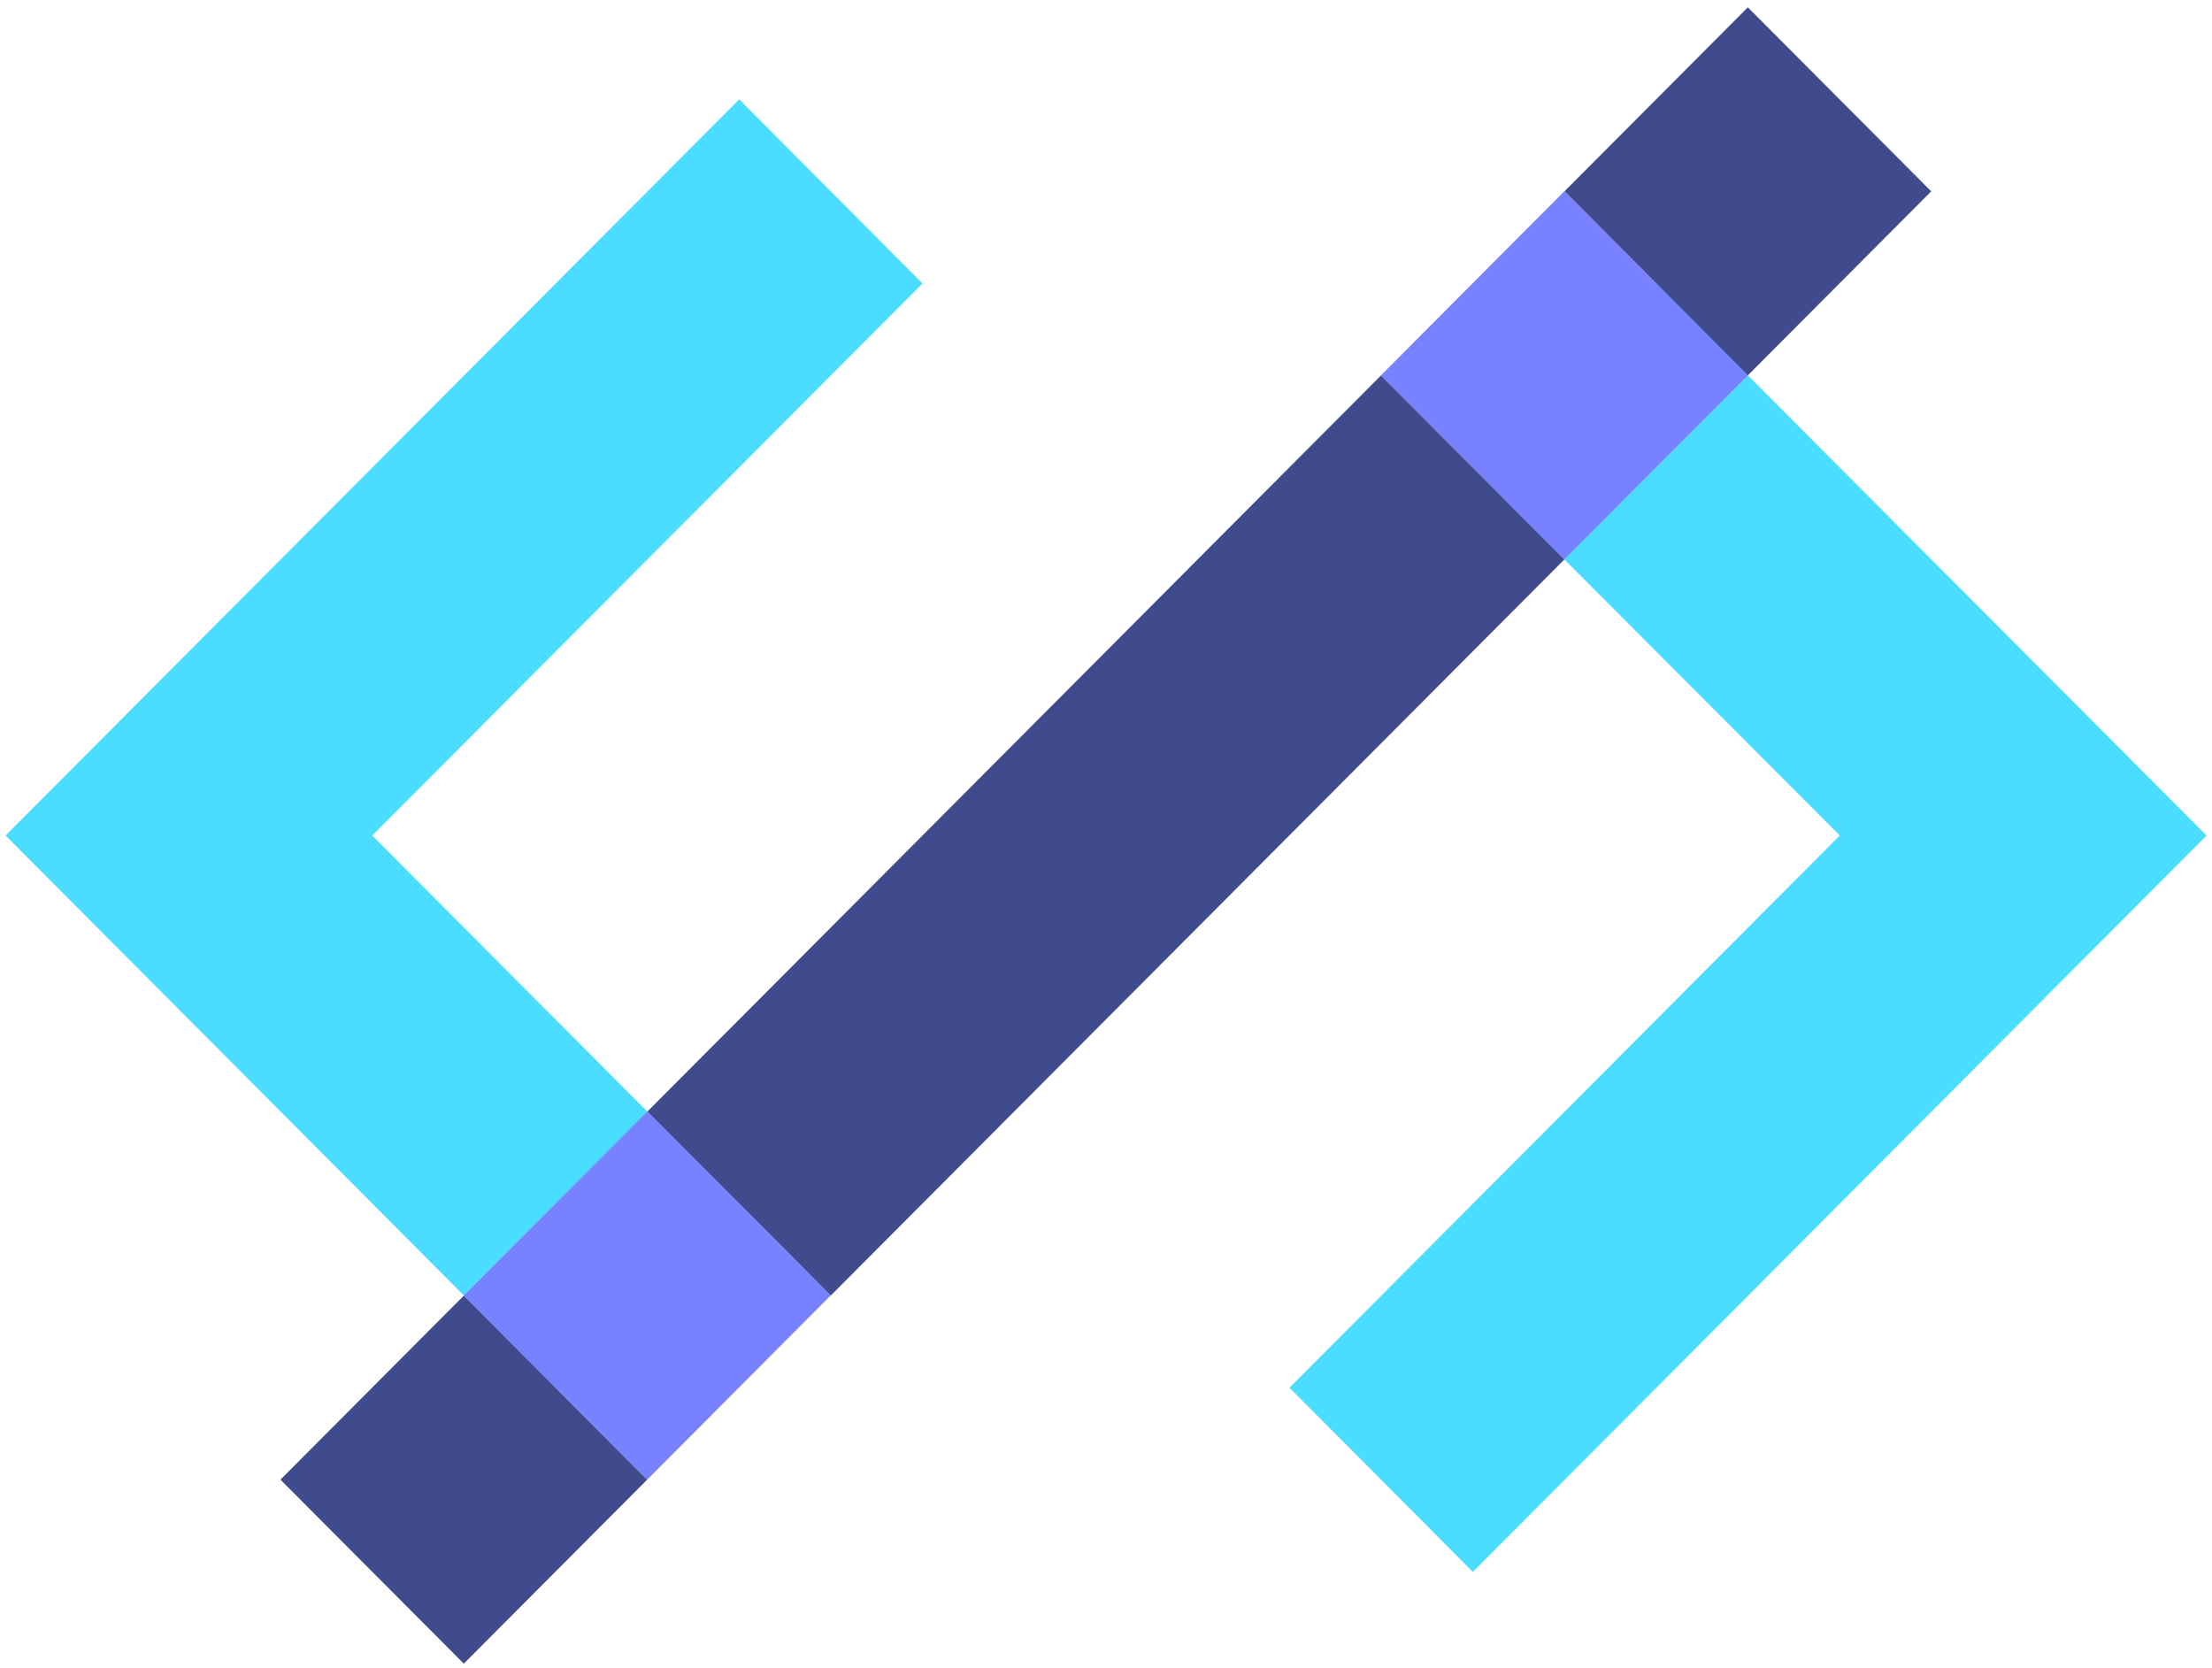
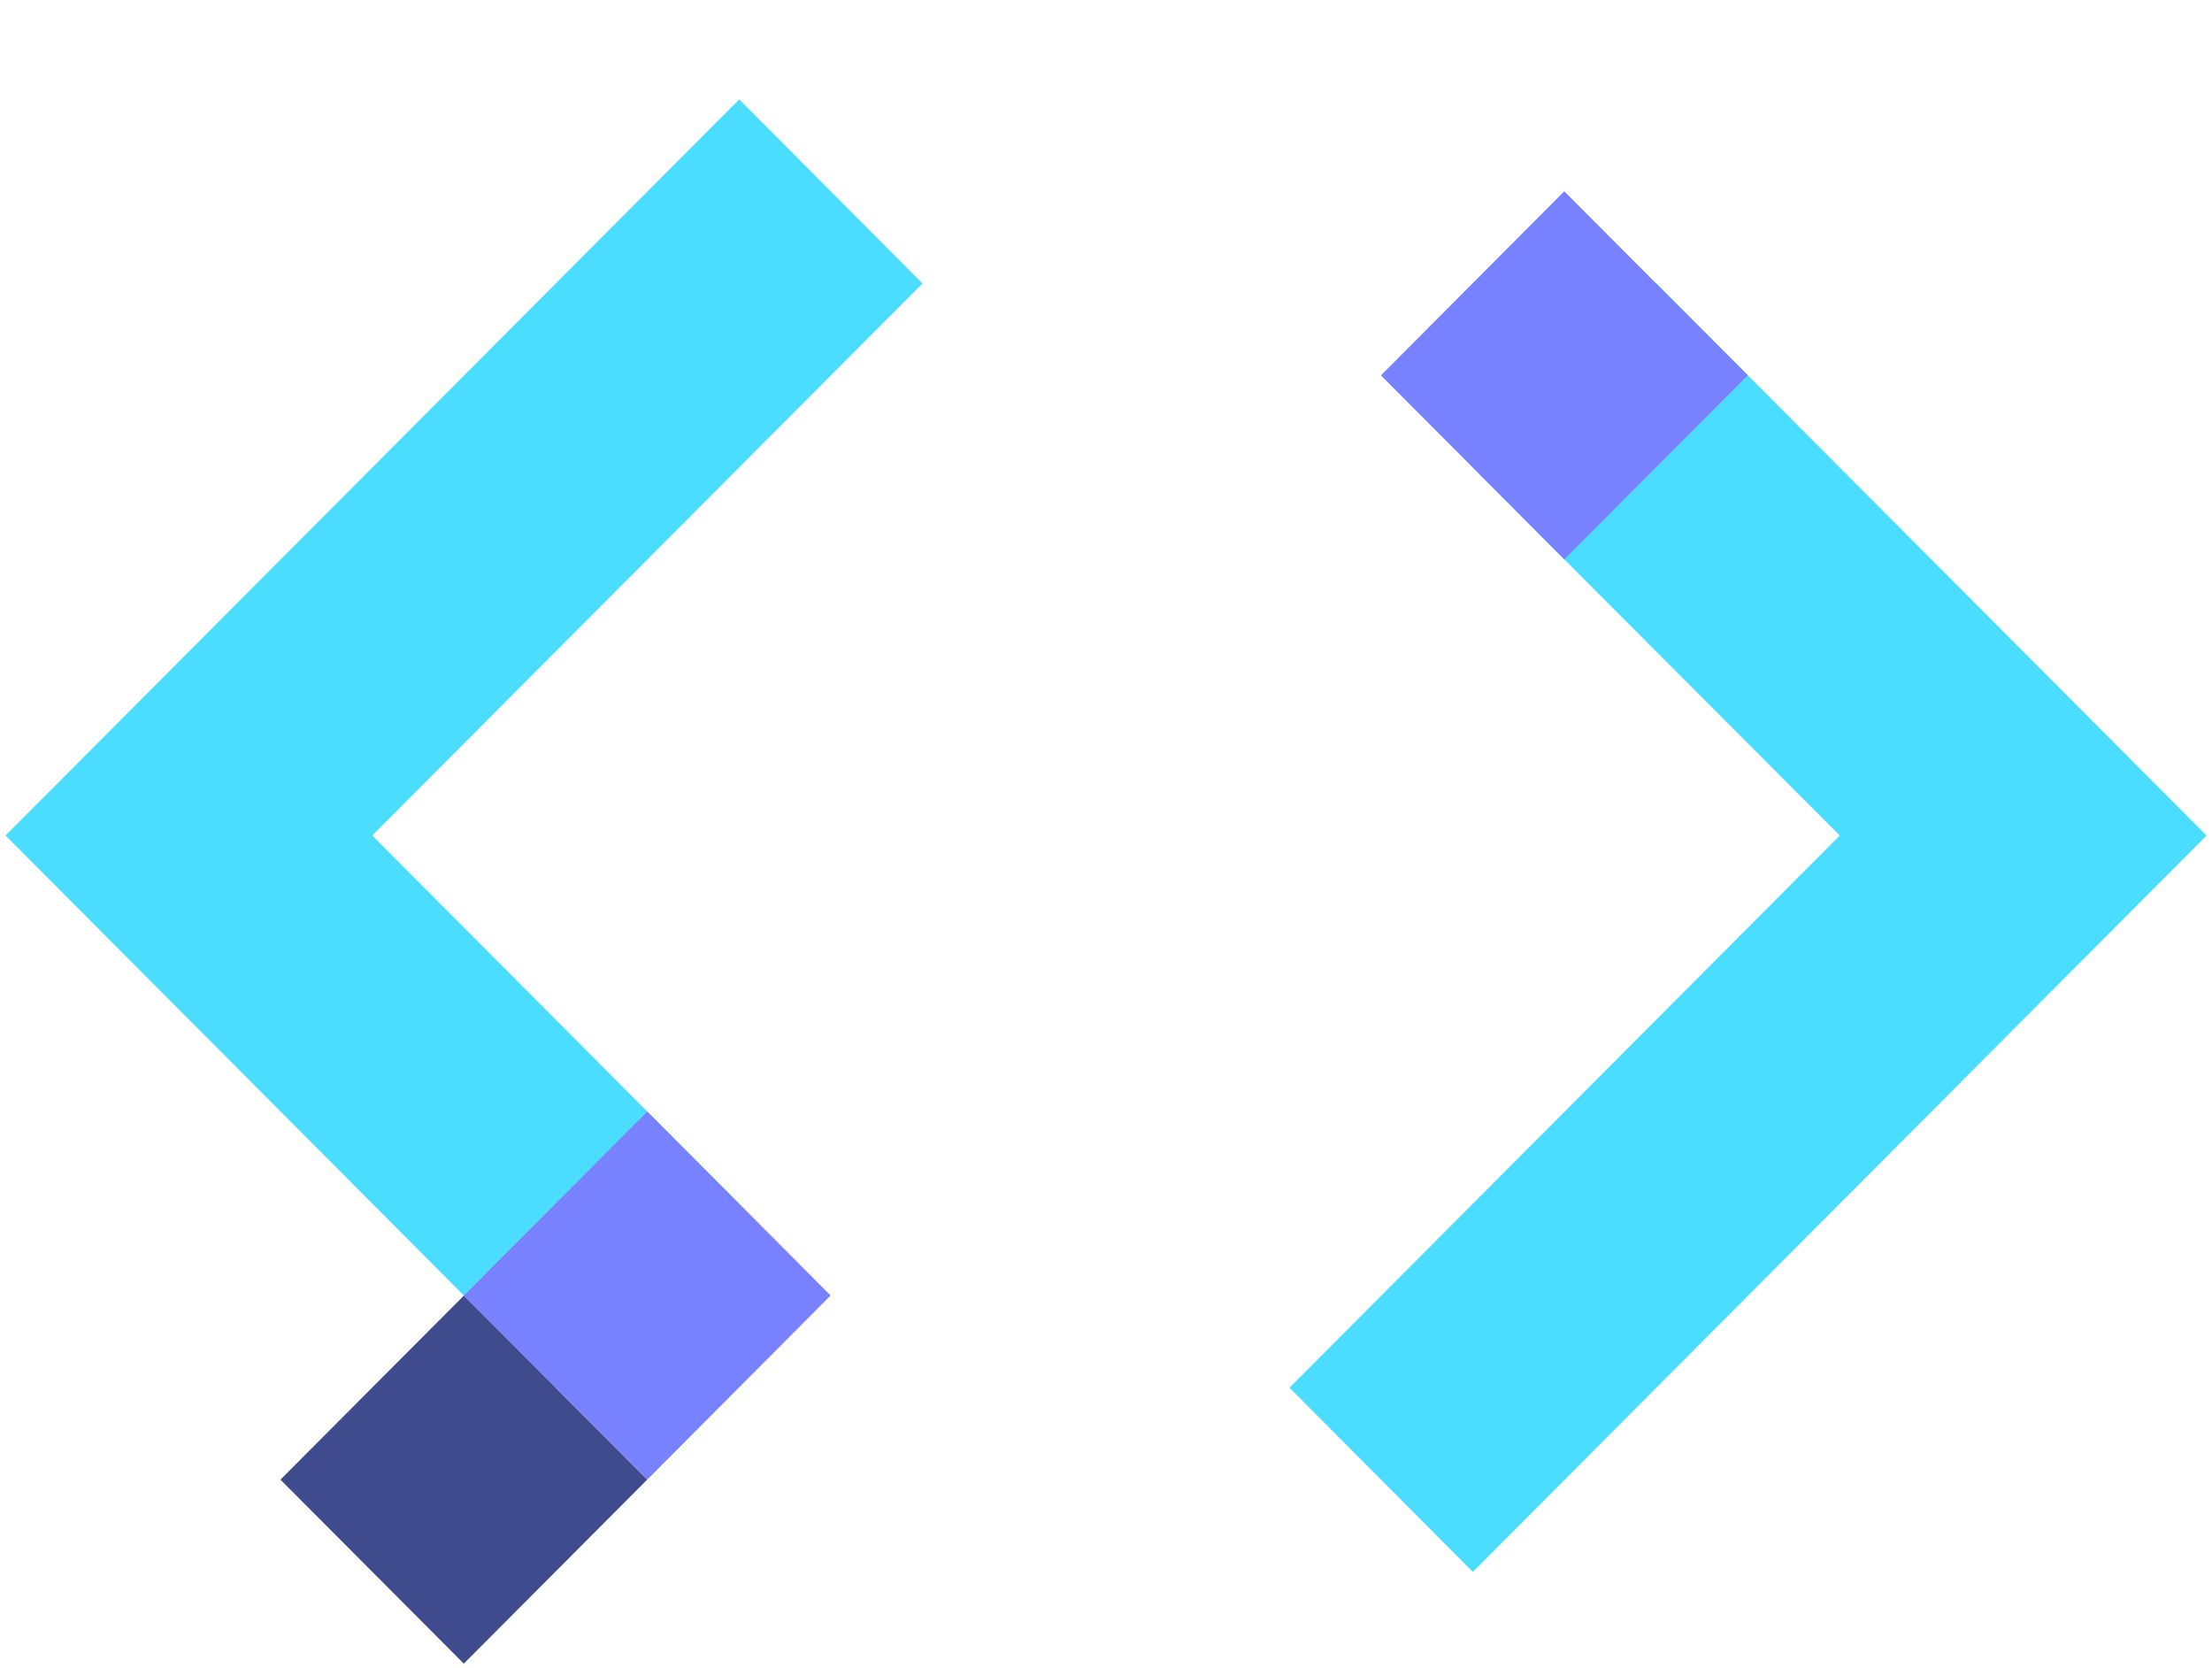
<svg xmlns="http://www.w3.org/2000/svg" width="122" height="92" fill="none">
  <path d="M20.53 46.077L35.7 61.3 25.582 71.444.306 46.077 40.77 5.48l10.11 10.154-30.35 30.443z" fill="#4BDDFF" />
  <path d="M35.694 61.303L25.58 71.451l5.069 5.085 10.114-10.148-5.069-5.085zm86.008-15.226L81.232 86.69 71.12 76.53l30.351-30.452-15.196-15.23 10.128-10.145 25.299 25.375zM91.355 15.629L81.23 25.779l5.044 5.064L96.4 20.693l-5.044-5.064z" fill="#4BDDFF" />
  <path d="M96.403 20.702L86.275 30.847 76.163 20.702 86.275 10.55l5.076 5.093 5.052 5.06z" fill="#7881FF" />
-   <path d="M86.285 10.552L96.4 20.7l10.114-10.148L96.4.405 86.285 10.552zM76.166 20.706L35.703 61.303l10.114 10.148L86.28 30.854 76.166 20.706z" fill="#3F4B8C" />
  <path d="M45.812 71.444L35.701 81.597 25.58 71.444 35.7 61.299l10.111 10.145z" fill="#7881FF" />
  <path d="M15.467 81.6L25.58 91.748 35.695 81.6 25.581 71.453 15.467 81.6z" fill="#3F4B8C" />
</svg>